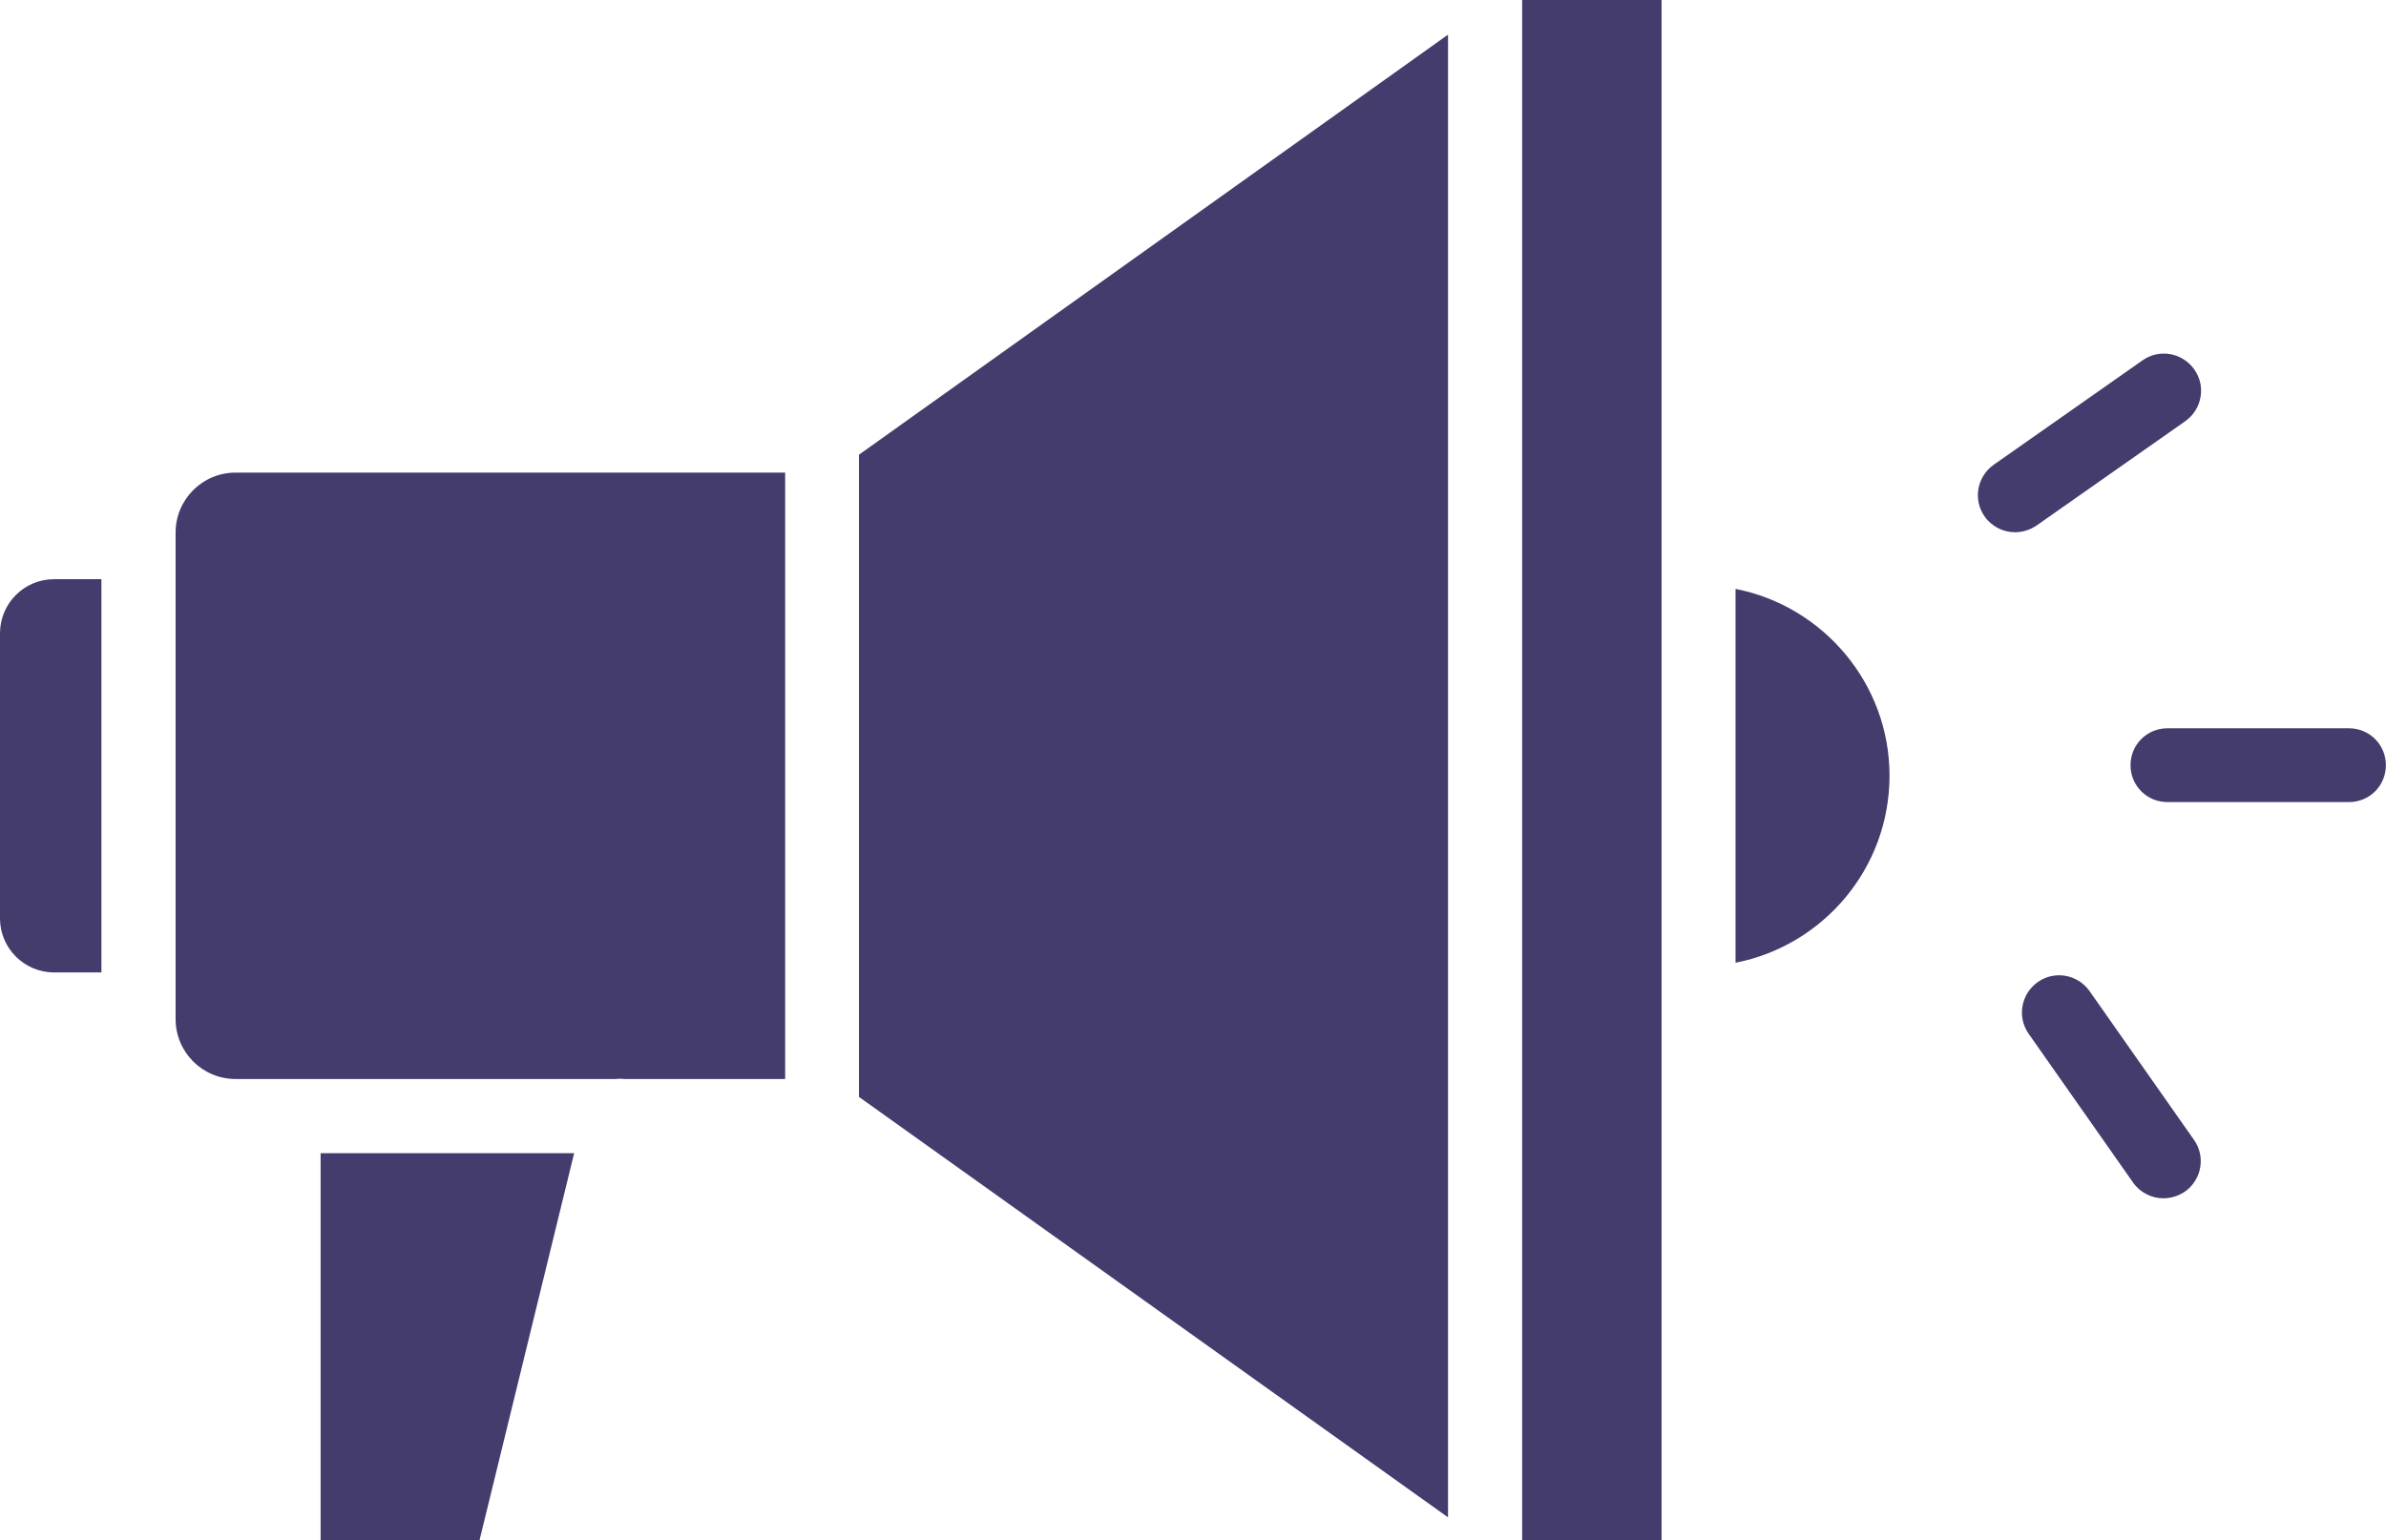
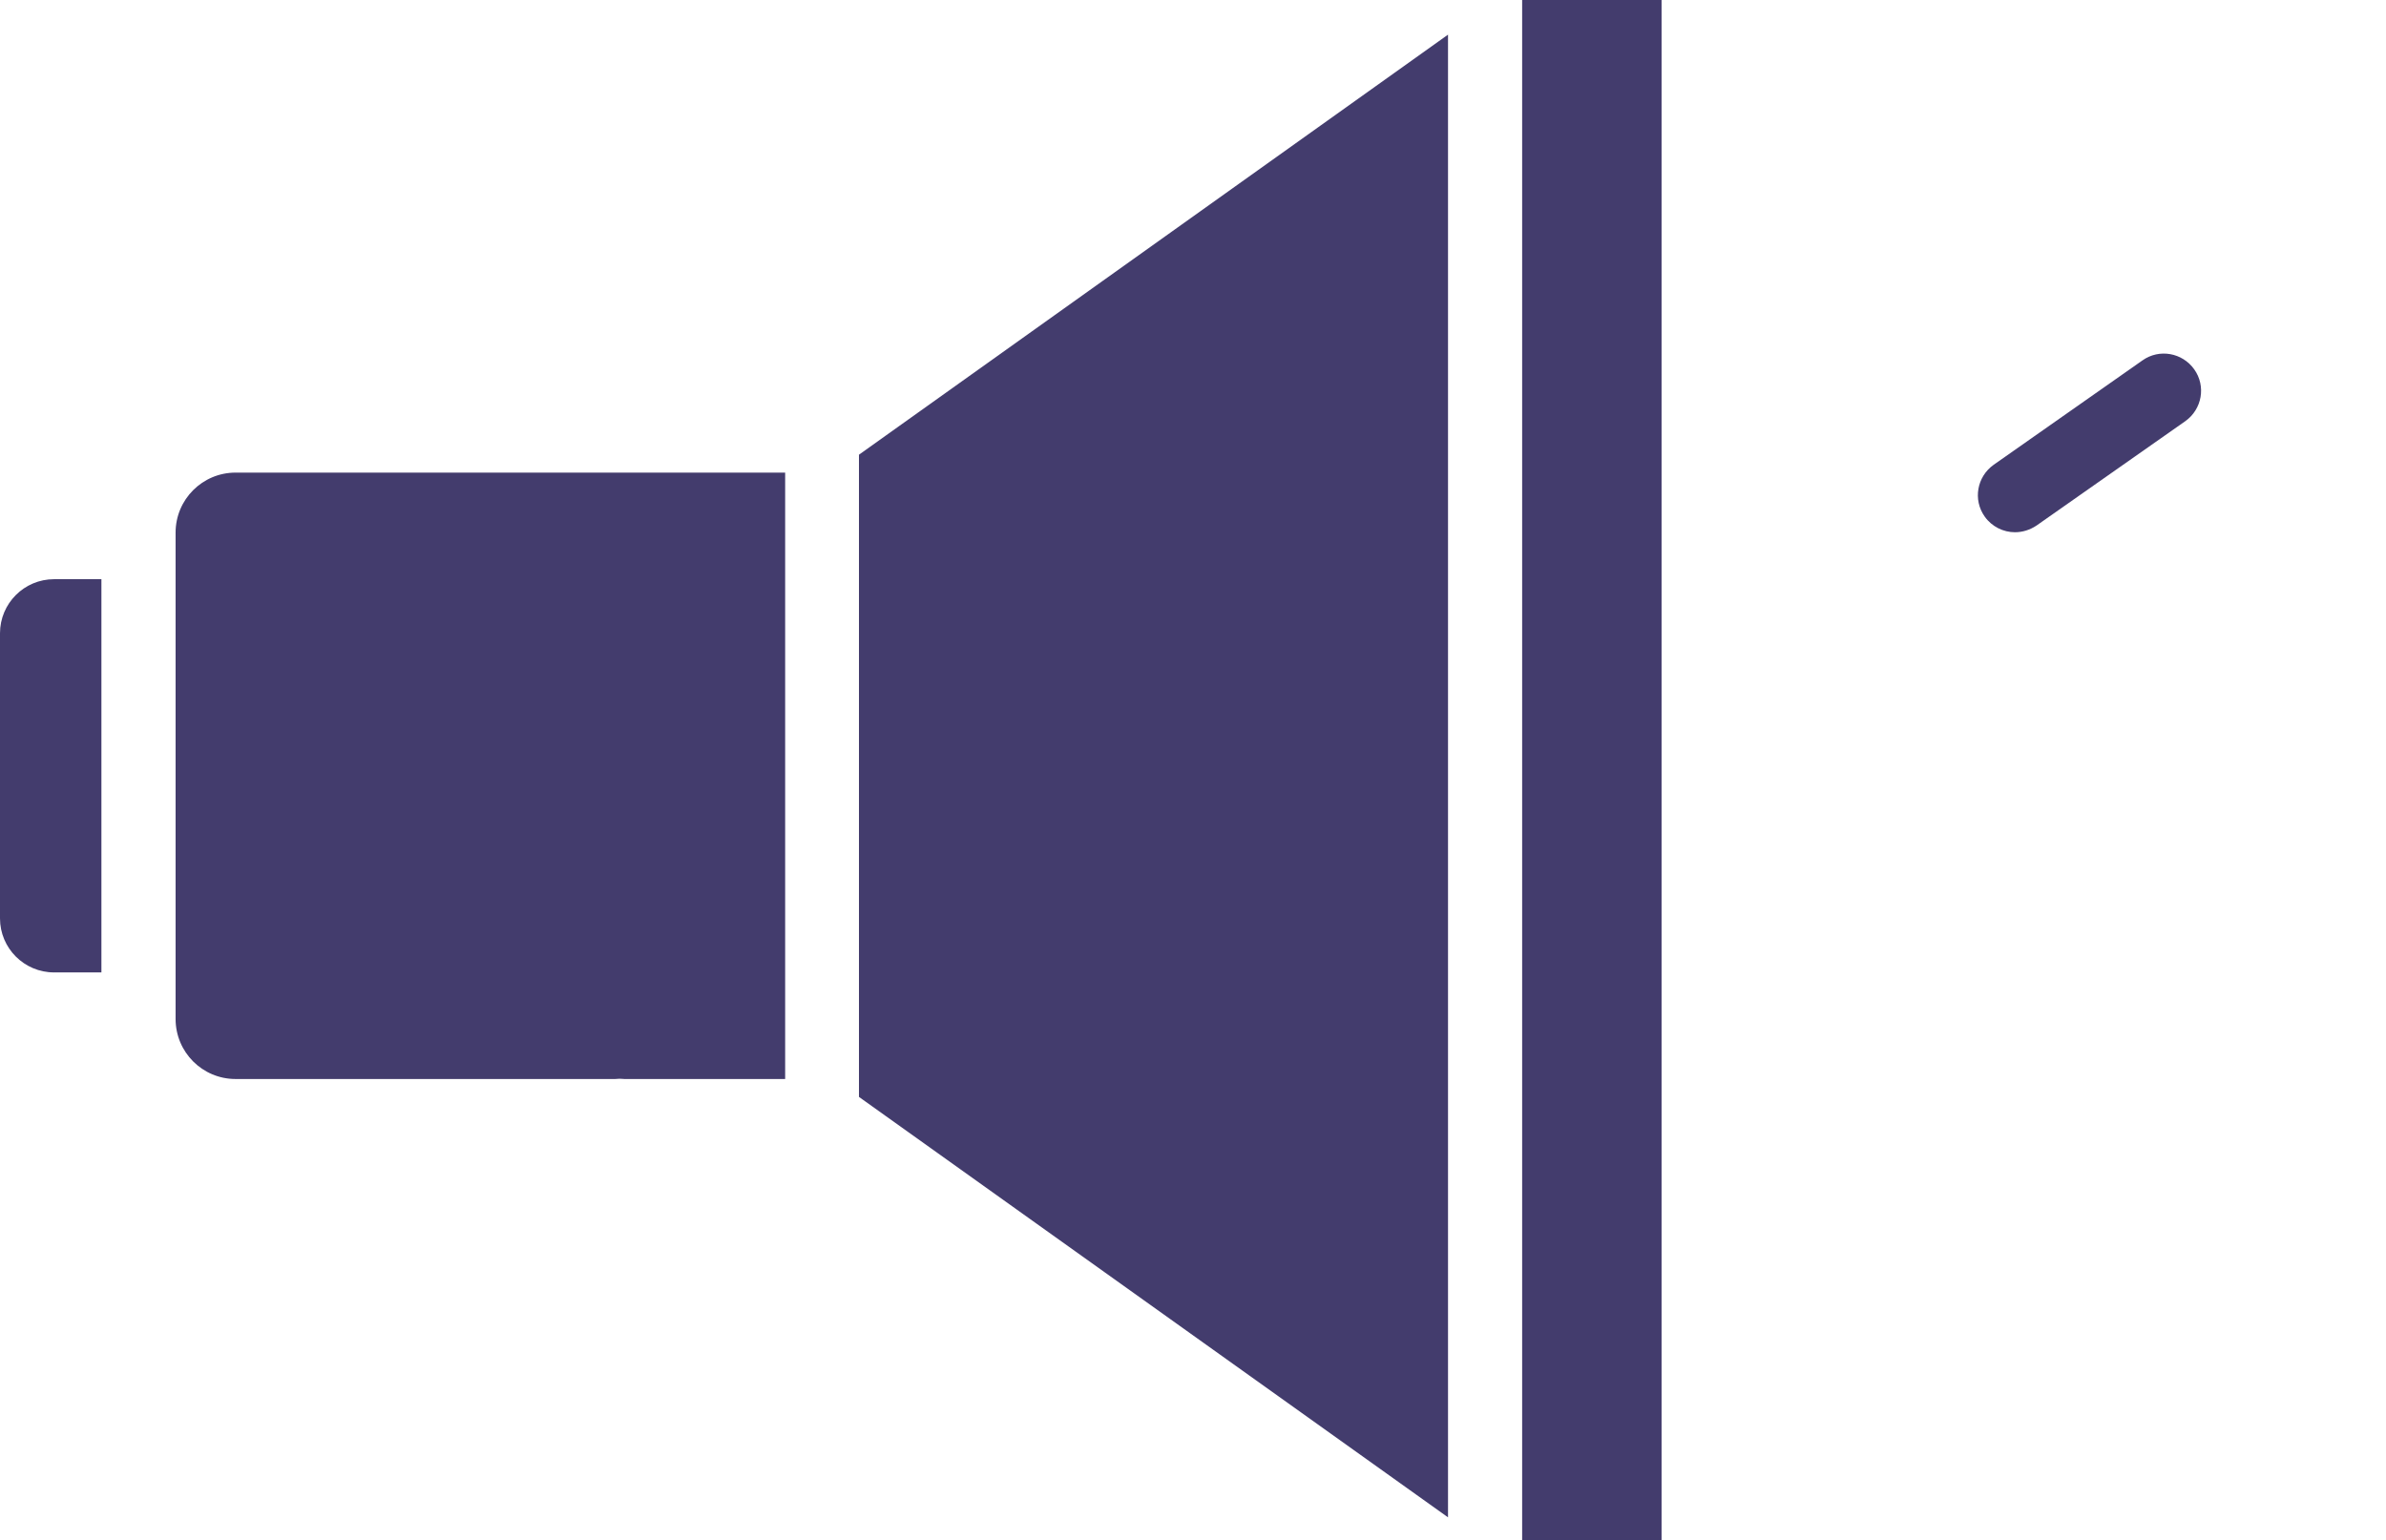
<svg xmlns="http://www.w3.org/2000/svg" width="175" height="113" viewBox="0 0 175 113" fill="none">
-   <path d="M121.867 0H111.641V113.861H121.867V0Z" fill="#433C6D" />
+   <path d="M121.867 0H111.641V113.861H121.867V0" fill="#433C6D" />
  <path d="M106.204 2.542V111.317L63 80.473V33.359L106.204 2.542Z" fill="#433C6D" />
  <path d="M7.438 42.492V71.34H3.965C1.777 71.34 0 69.563 0 67.376V46.457C0 44.27 1.777 42.492 3.965 42.492H7.438Z" fill="#433C6D" />
-   <path d="M138.586 56.903C138.586 63.712 133.719 69.372 127.293 70.63V43.204C133.719 44.462 138.586 50.149 138.586 56.903Z" fill="#433C6D" />
  <path d="M57.587 34.672V79.16H45.801C45.555 79.133 45.336 79.133 45.118 79.16H17.281C14.848 79.16 12.879 77.192 12.879 74.758V39.074C12.879 36.64 14.848 34.672 17.281 34.672H57.587Z" fill="#433C6D" />
-   <path d="M42.11 84.602L31.992 126.001H23.516V84.602H42.11Z" fill="#433C6D" />
-   <path d="M172.285 58.844H158.969C157.465 58.844 156.262 57.641 156.262 56.138C156.262 54.634 157.465 53.43 158.969 53.43H172.285C173.789 53.43 174.992 54.634 174.992 56.138C174.992 57.641 173.789 58.844 172.285 58.844Z" fill="#433C6D" />
  <path d="M147.783 39.047C146.935 39.047 146.088 38.637 145.568 37.899C144.693 36.669 144.994 34.973 146.225 34.098L157.135 26.442C158.365 25.567 160.061 25.868 160.936 27.098C161.811 28.328 161.51 30.024 160.279 30.899L149.369 38.555C148.877 38.883 148.33 39.047 147.783 39.047Z" fill="#433C6D" />
-   <path d="M158.67 87.911C157.822 87.911 156.975 87.501 156.455 86.763L148.799 75.853C147.924 74.622 148.225 72.927 149.455 72.052C150.685 71.177 152.381 71.477 153.256 72.708L160.912 83.618C161.787 84.849 161.486 86.544 160.256 87.419C159.764 87.747 159.217 87.911 158.67 87.911Z" fill="#433C6D" />
</svg>